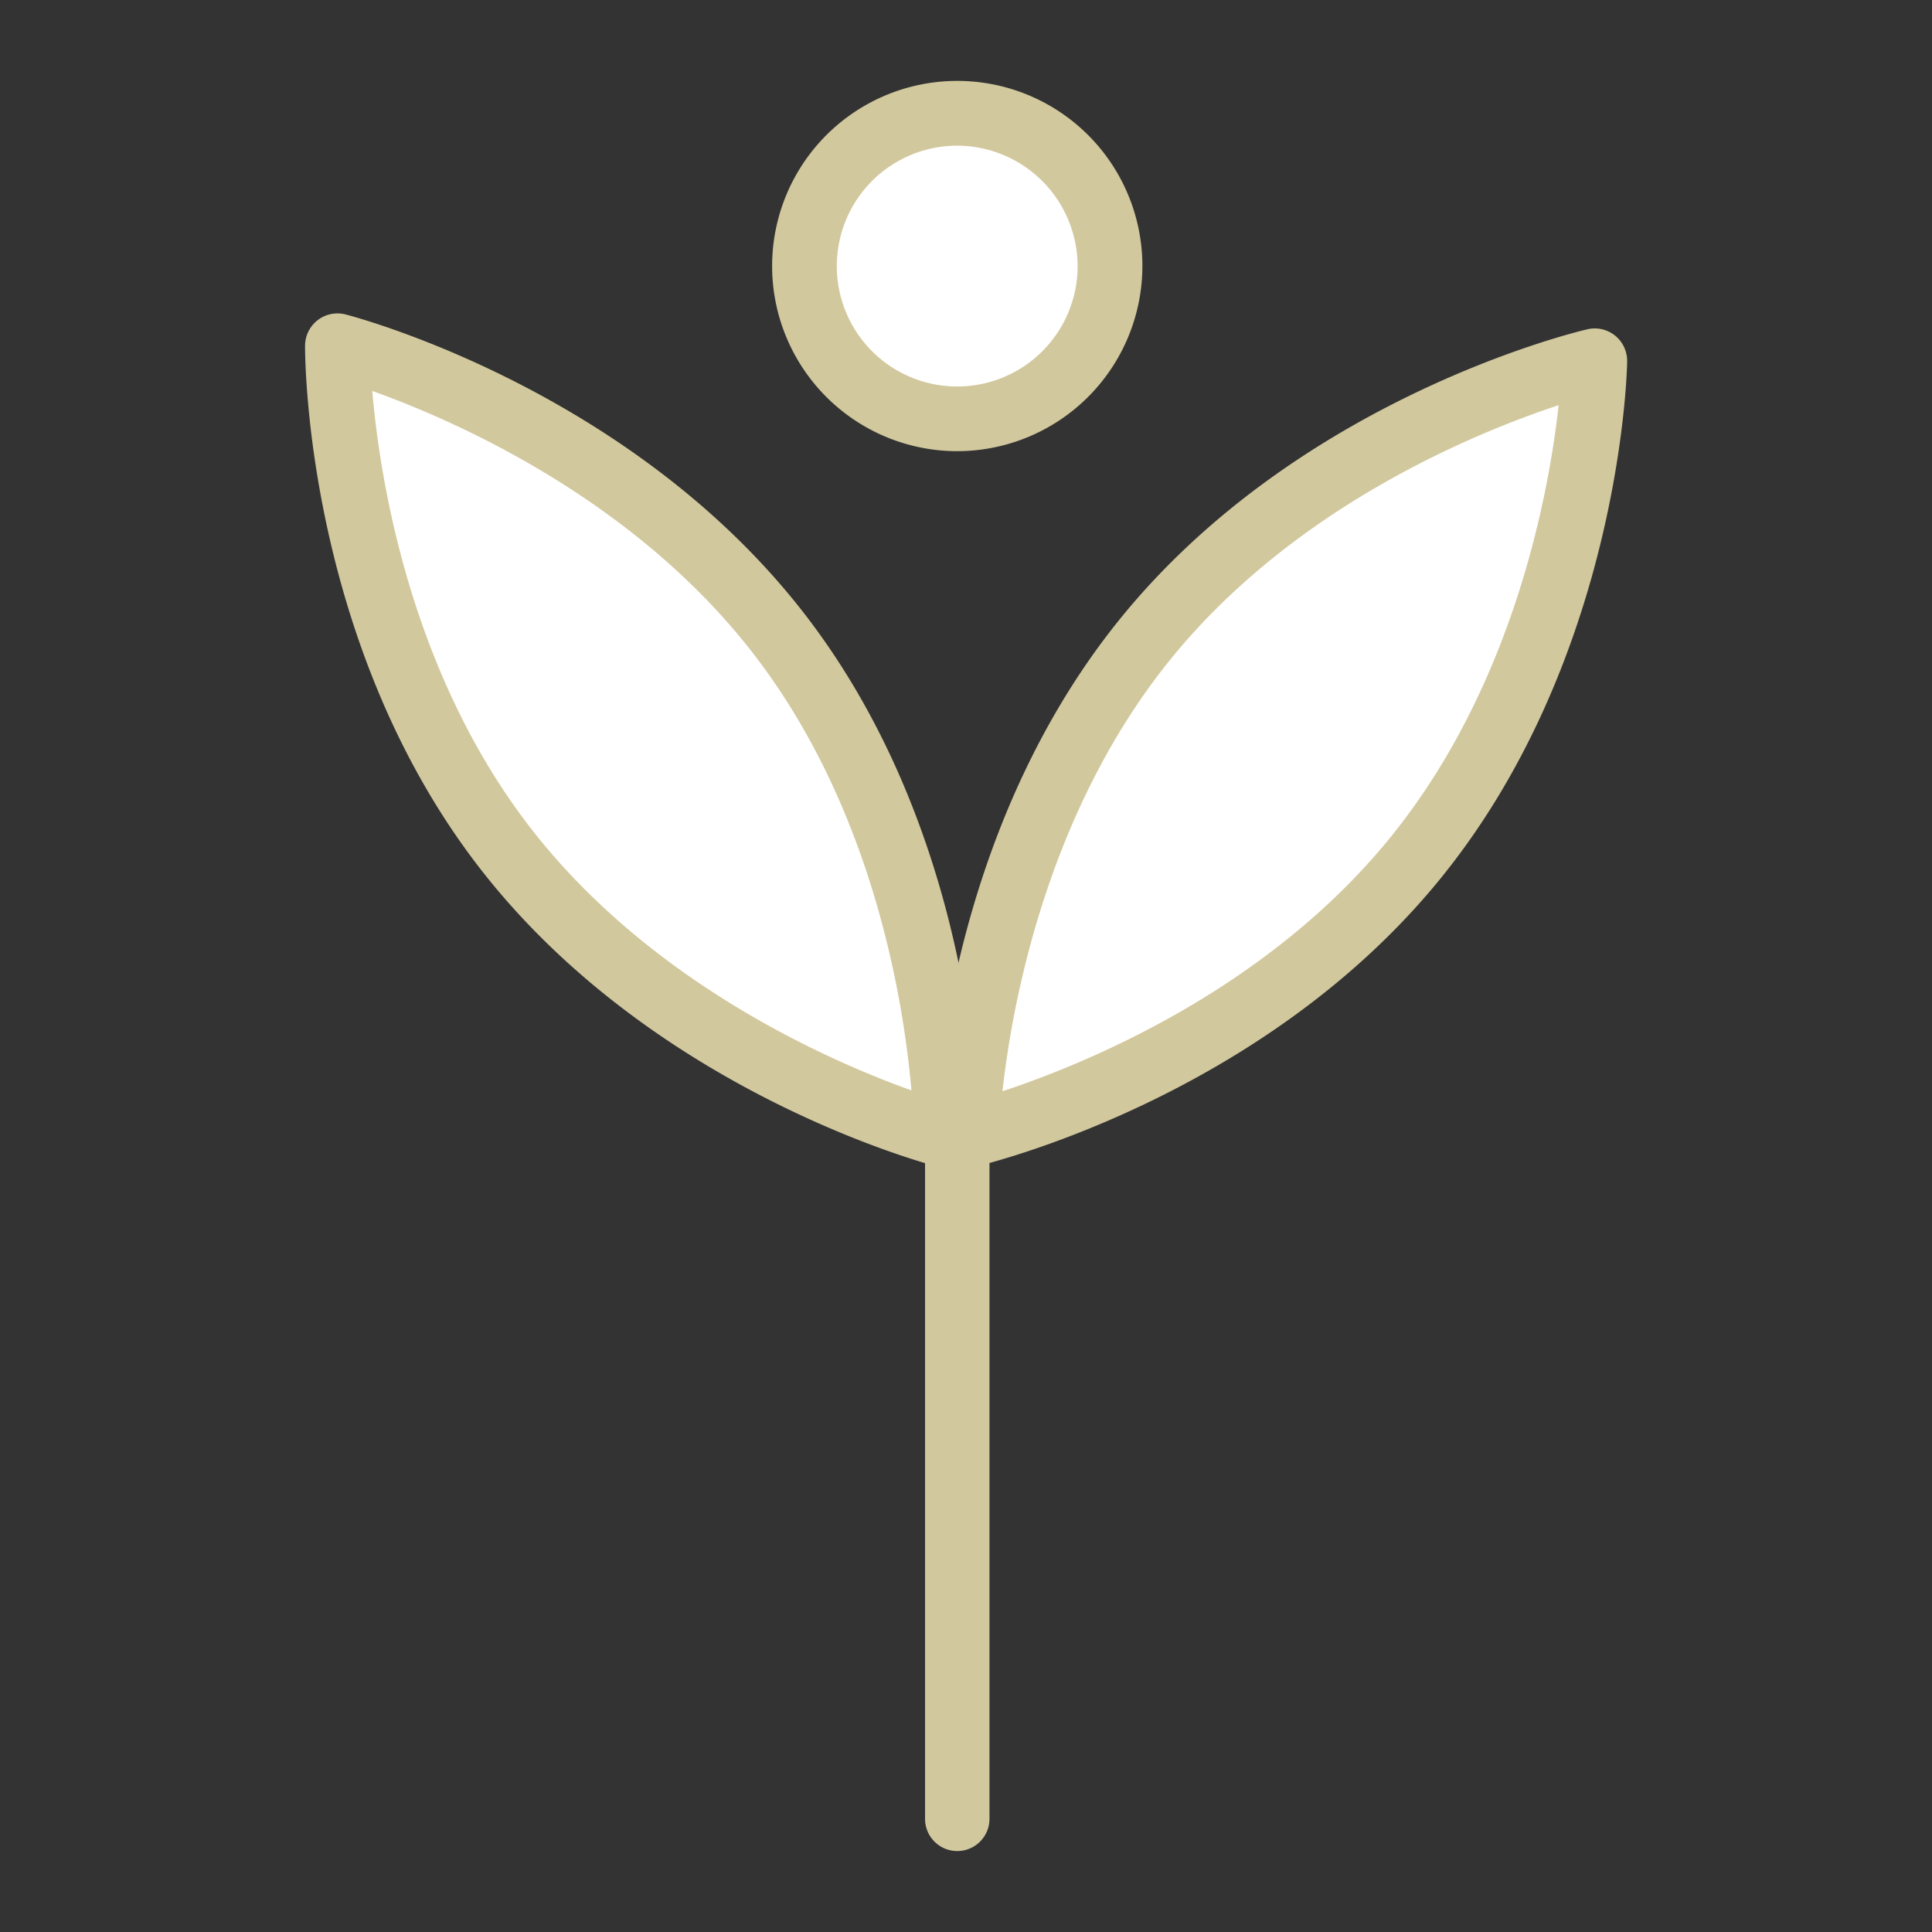
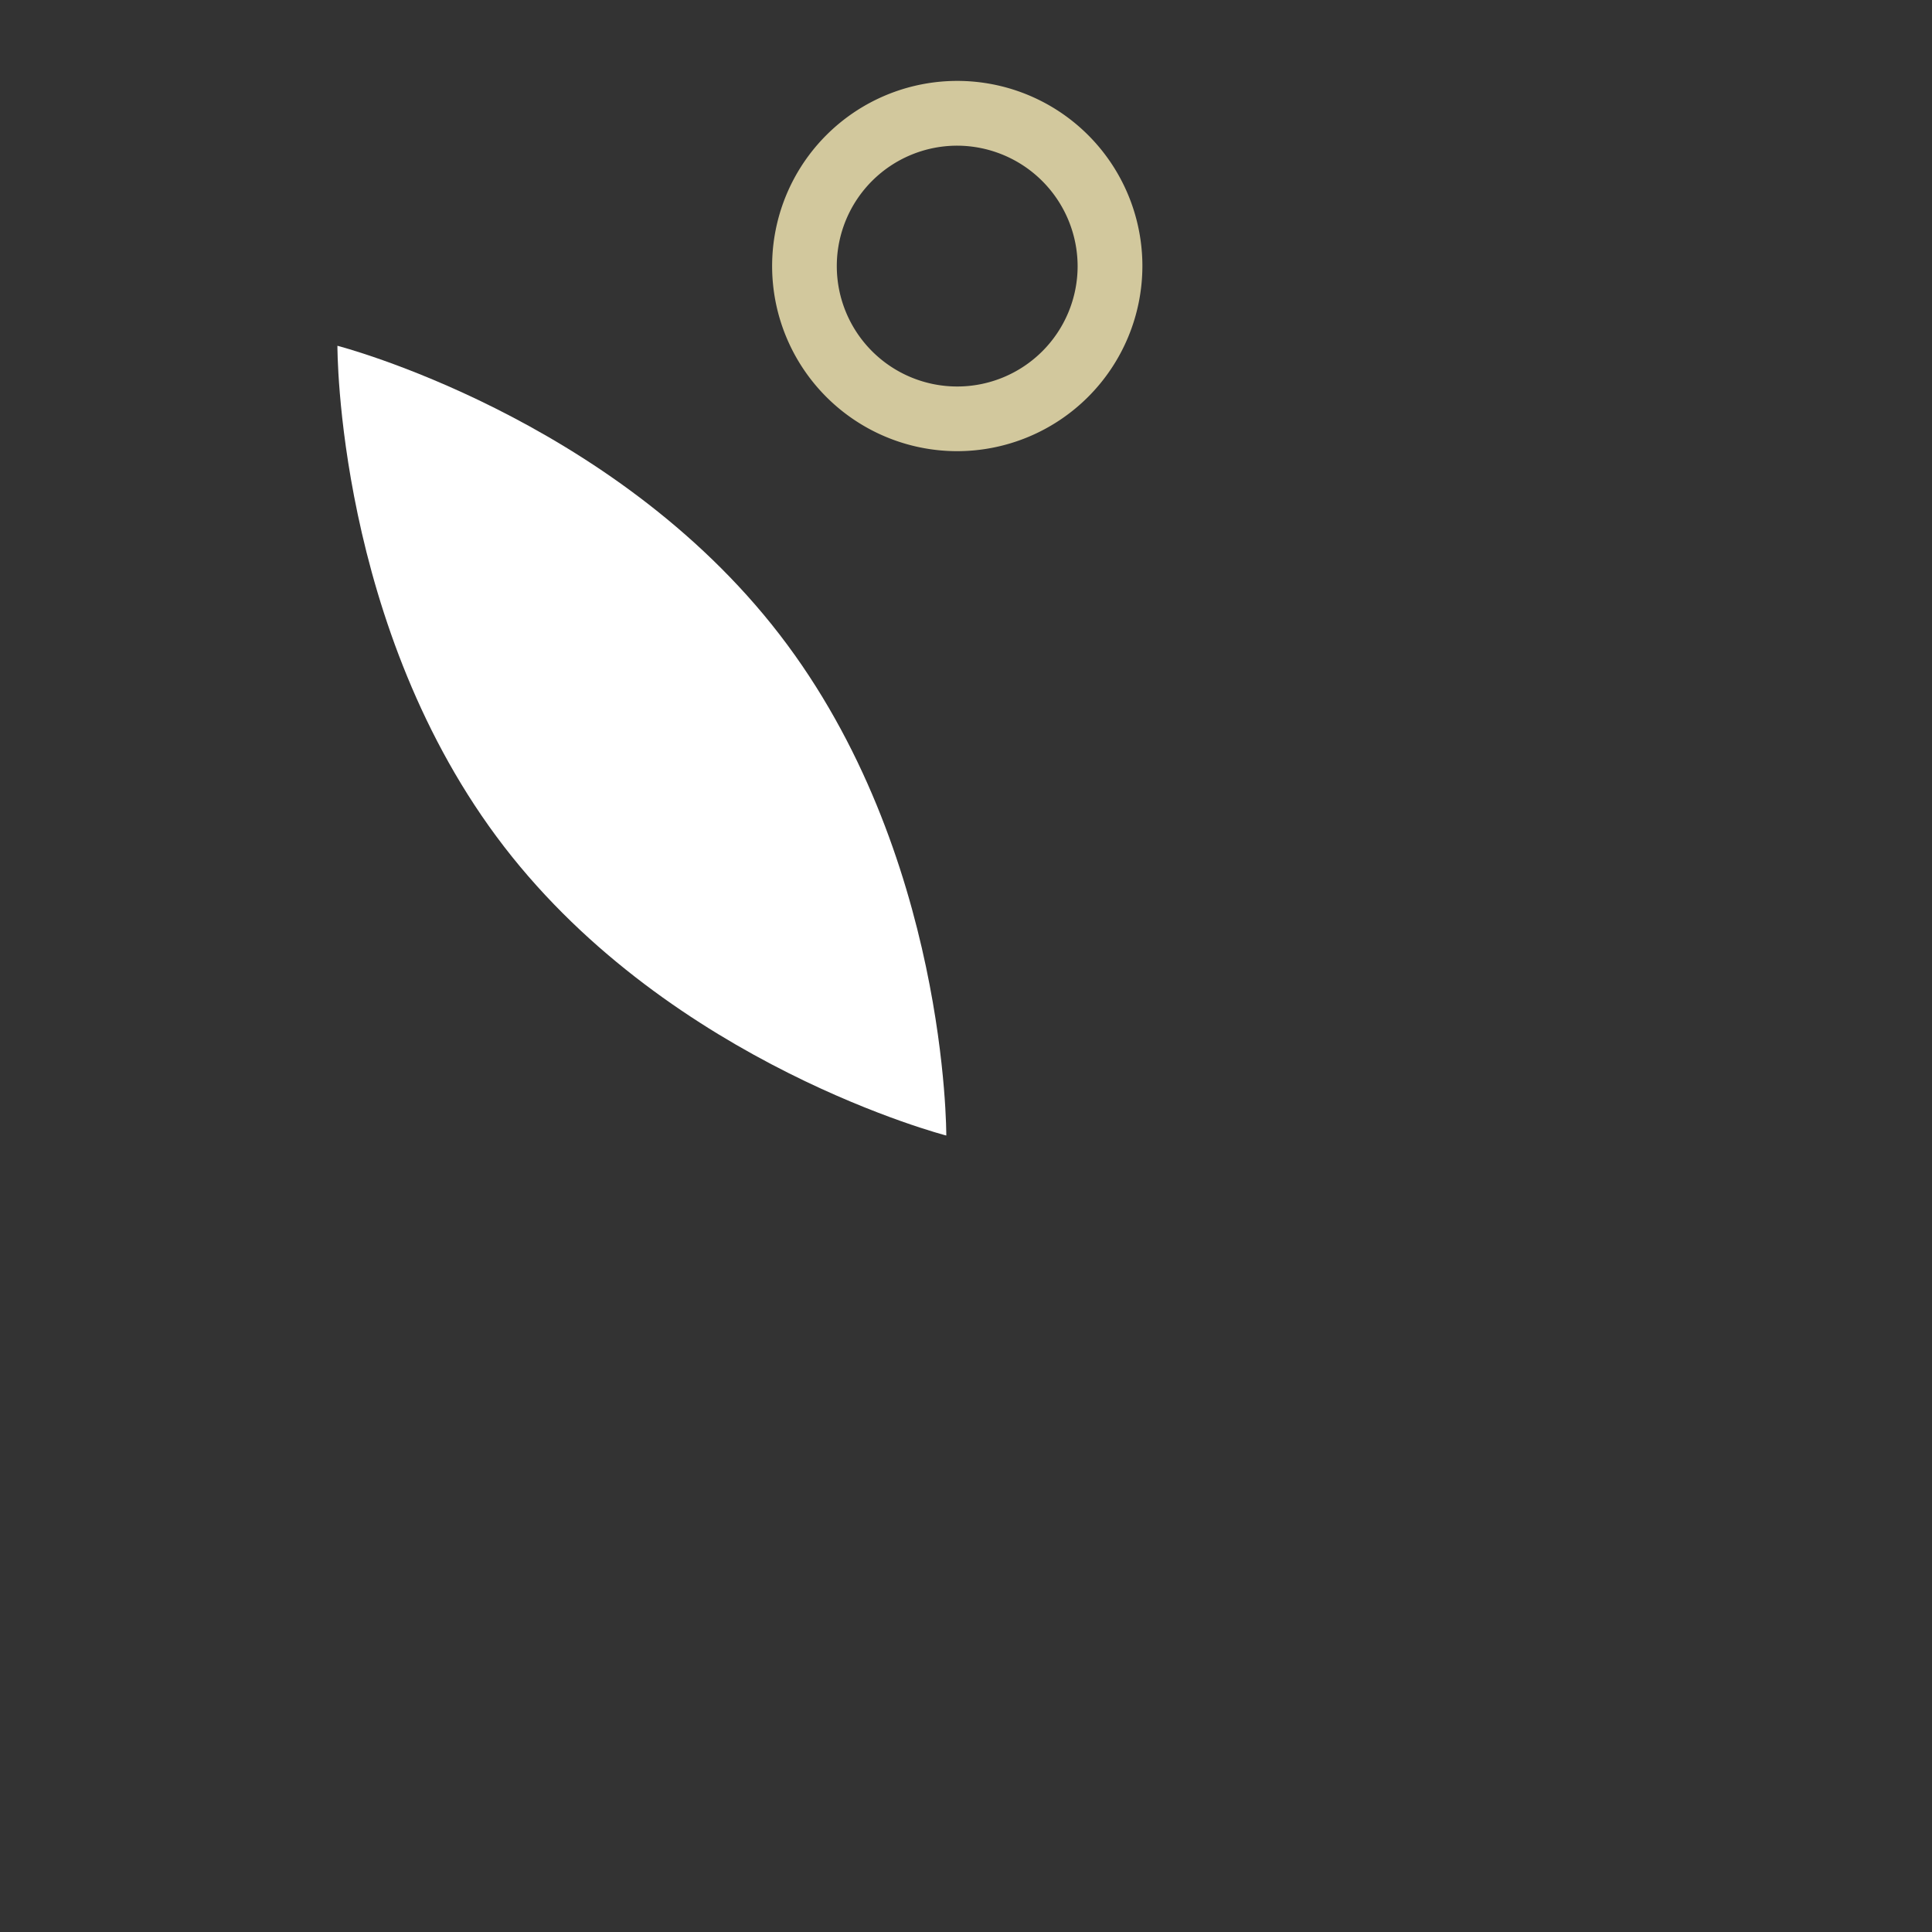
<svg xmlns="http://www.w3.org/2000/svg" viewBox="0 0 400 400" data-name="Layer 1" id="Layer_1">
  <rect x="0" y="0" width="400" height="400" fill="#333333" stroke="none" />
  <defs>
    <style>.cls-1{fill:#fff;}.cls-2{fill:#d2c89d;}</style>
  </defs>
  <path d="M104.39,175.32C69.58,130.17,69.86,71.59,69.86,71.59s56.73,14.63,91.54,59.78S195.92,235.1,195.92,235.1,139.2,220.47,104.39,175.32Z" class="cls-1" />
-   <path d="M195.92,241.8a6.33,6.33,0,0,1-1.67-.22c-2.41-.62-59.37-15.72-95.17-62.17S63.15,74,63.16,71.56a6.71,6.71,0,0,1,8.38-6.46c2.4.62,59.36,15.74,95.17,62.18s35.93,105.36,35.92,107.85A6.73,6.73,0,0,1,200,240.4,6.64,6.64,0,0,1,195.92,241.8ZM77.07,80.94c1.53,17.86,7.71,58,32.63,90.29s62.14,48.49,79,54.52c-1.54-17.86-7.72-58-32.63-90.29S94,87,77.07,80.94Z" class="cls-2" />
-   <path d="M293.08,177.58c-35.9,44.28-93,57.52-93,57.52s1.15-58.57,37.06-102.86,93-57.52,93-57.52S329,133.29,293.08,177.58Z" class="cls-1" />
-   <path d="M200.12,241.8a6.71,6.71,0,0,1-6.71-6.84C193.46,232.48,195,173.57,232,128s94.24-59.26,96.66-59.83a6.71,6.71,0,0,1,8.22,6.67c0,2.48-1.62,61.39-38.55,106.94s-94.24,59.26-96.66,59.83A7.06,7.06,0,0,1,200.12,241.8ZM322.7,83.89c-17,5.61-54.63,20.88-80.33,52.58s-32.85,71.64-34.82,89.46c17-5.61,54.63-20.88,80.33-52.58S320.73,101.71,322.7,83.89Z" class="cls-2" />
-   <path d="M198.19,383.24a6.67,6.67,0,0,1-6.67-6.67V223.73a6.67,6.67,0,0,1,13.34,0V376.57A6.67,6.67,0,0,1,198.19,383.24Z" class="cls-2" />
-   <circle r="31.63" cy="55.09" cx="198.19" class="cls-1" />
  <path d="M198.19,93.41a38.33,38.33,0,1,1,38.33-38.32A38.37,38.37,0,0,1,198.19,93.41Zm0-63.25a24.93,24.93,0,1,0,24.92,24.93A25,25,0,0,0,198.19,30.16Z" class="cls-2" />
</svg>